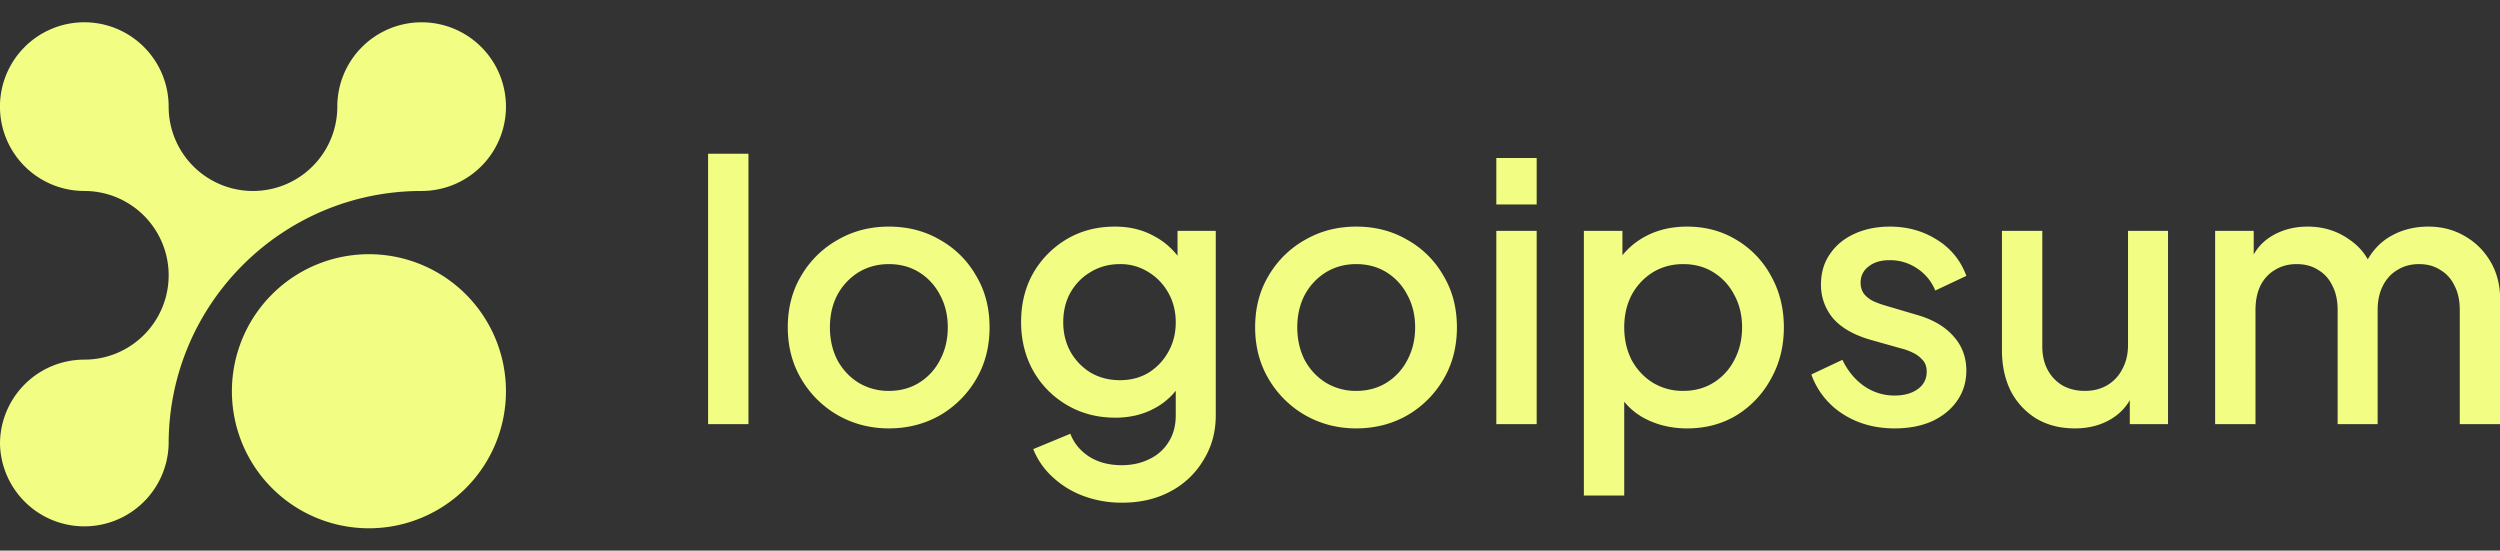
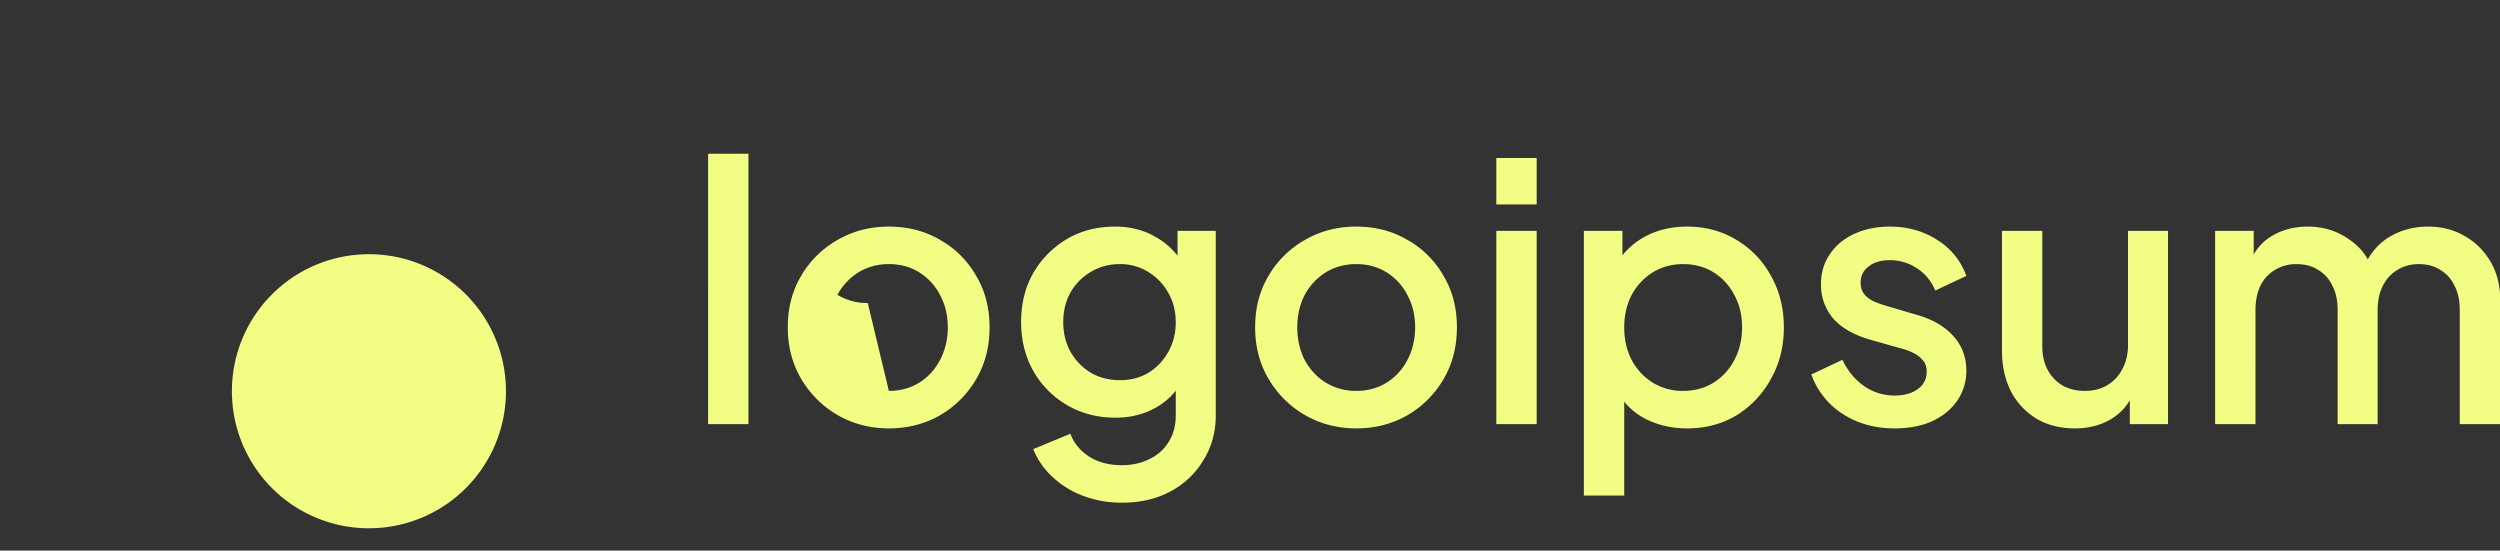
<svg xmlns="http://www.w3.org/2000/svg" width="168" height="37" fill="none">
  <rect width="100%" height="100%" fill="#333333" stroke="none" />
-   <path fill="#F2FD84" d="M5.667 12.833a5.668 5.668 0 1 1 5.666-5.666 5.667 5.667 0 0 0 11.334 0 5.667 5.667 0 1 1 5.666 5.666c-9.39 0-17 7.614-17 17a5.668 5.668 0 0 1-11.333 0 5.667 5.667 0 0 1 5.667-5.666 5.666 5.666 0 0 0 0-11.334Z" />
-   <path fill="#F2FD84" d="M15.584 26.291a9.206 9.206 0 0 1 9.208-9.208A9.206 9.206 0 0 1 34 26.291a9.207 9.207 0 0 1-9.209 9.209 9.207 9.207 0 0 1-9.207-9.209Zm32 2.209V10.332h2.712V28.5h-2.712Zm12.147.288c-1.248 0-2.392-.296-3.432-.888a6.71 6.71 0 0 1-2.448-2.424c-.608-1.024-.912-2.184-.912-3.48 0-1.312.304-2.472.912-3.48a6.525 6.525 0 0 1 2.448-2.4c1.024-.592 2.168-.888 3.432-.888 1.28 0 2.424.296 3.432.888a6.35 6.35 0 0 1 2.424 2.4c.608 1.008.912 2.168.912 3.48 0 1.312-.304 2.48-.912 3.504a6.71 6.71 0 0 1-2.448 2.424c-1.024.576-2.16.864-3.408.864Zm0-2.52c.768 0 1.448-.184 2.04-.552a3.849 3.849 0 0 0 1.392-1.512c.352-.656.528-1.392.528-2.208 0-.816-.176-1.544-.528-2.184A3.849 3.849 0 0 0 61.77 18.3c-.592-.368-1.272-.552-2.04-.552-.752 0-1.432.184-2.04.552a4.028 4.028 0 0 0-1.416 1.512c-.336.64-.504 1.368-.504 2.184 0 .816.168 1.552.504 2.208.352.64.824 1.144 1.416 1.512a3.863 3.863 0 0 0 2.04.552Zm15.68 7.512a7.306 7.306 0 0 1-2.617-.456 6.146 6.146 0 0 1-2.063-1.272 5.058 5.058 0 0 1-1.296-1.872l2.495-1.032c.224.608.632 1.112 1.224 1.512.609.4 1.353.6 2.233.6.688 0 1.303-.136 1.847-.408a3.01 3.01 0 0 0 1.297-1.152c.32-.496.48-1.096.48-1.8v-2.928l.48.552a4.551 4.551 0 0 1-1.873 1.896c-.783.432-1.671.648-2.663.648-1.2 0-2.28-.28-3.24-.84a6.179 6.179 0 0 1-2.28-2.304c-.544-.976-.817-2.072-.817-3.288 0-1.232.273-2.328.817-3.288a6.29 6.29 0 0 1 2.255-2.28c.945-.56 2.025-.84 3.24-.84.992 0 1.872.216 2.64.648.785.416 1.425 1.024 1.92 1.824l-.36.672v-2.856h2.57V27.9c0 1.12-.272 2.12-.817 3a5.613 5.613 0 0 1-2.208 2.112c-.944.512-2.032.768-3.264.768Zm-.145-8.232c.72 0 1.36-.168 1.92-.504.56-.352 1-.816 1.32-1.392.337-.592.504-1.256.504-1.992s-.168-1.4-.504-1.992a3.745 3.745 0 0 0-1.344-1.392 3.488 3.488 0 0 0-1.896-.528c-.736 0-1.392.176-1.968.528-.576.336-1.032.8-1.368 1.392-.32.576-.48 1.24-.48 1.992 0 .72.16 1.376.48 1.968a3.871 3.871 0 0 0 1.368 1.416c.576.336 1.233.504 1.968.504Zm15.871 3.24c-1.248 0-2.392-.296-3.432-.888a6.71 6.71 0 0 1-2.448-2.424c-.608-1.024-.912-2.184-.912-3.48 0-1.312.304-2.472.912-3.48a6.525 6.525 0 0 1 2.448-2.4c1.024-.592 2.168-.888 3.432-.888 1.28 0 2.424.296 3.432.888a6.35 6.35 0 0 1 2.424 2.4c.608 1.008.912 2.168.912 3.48 0 1.312-.304 2.48-.912 3.504a6.71 6.71 0 0 1-2.448 2.424c-1.024.576-2.16.864-3.408.864Zm0-2.52c.768 0 1.448-.184 2.04-.552a3.849 3.849 0 0 0 1.392-1.512c.352-.656.528-1.392.528-2.208 0-.816-.176-1.544-.528-2.184a3.849 3.849 0 0 0-1.392-1.512c-.592-.368-1.272-.552-2.04-.552-.752 0-1.432.184-2.04.552a4.028 4.028 0 0 0-1.416 1.512c-.336.64-.504 1.368-.504 2.184 0 .816.168 1.552.504 2.208.352.64.824 1.144 1.416 1.512a3.863 3.863 0 0 0 2.04.552Zm9.416 2.232V15.516h2.712V28.5h-2.712Zm0-14.76v-3.12h2.712v3.12h-2.712Zm5.883 19.56V15.516h2.592v2.688l-.312-.624a5.006 5.006 0 0 1 1.92-1.728c.8-.416 1.712-.624 2.736-.624 1.232 0 2.336.296 3.312.888a6.279 6.279 0 0 1 2.328 2.424c.576 1.024.864 2.176.864 3.456 0 1.28-.288 2.432-.864 3.456a6.516 6.516 0 0 1-2.304 2.448c-.976.592-2.088.888-3.336.888-1.008 0-1.928-.208-2.76-.624a4.477 4.477 0 0 1-1.896-1.8l.432-.504v7.44h-2.712Zm6.672-7.032c.768 0 1.448-.184 2.04-.552a3.849 3.849 0 0 0 1.392-1.512c.352-.656.528-1.392.528-2.208 0-.816-.176-1.544-.528-2.184a3.849 3.849 0 0 0-1.392-1.512c-.592-.368-1.272-.552-2.04-.552-.752 0-1.432.184-2.04.552a4.028 4.028 0 0 0-1.416 1.512c-.336.64-.504 1.368-.504 2.184 0 .816.168 1.552.504 2.208.352.64.824 1.144 1.416 1.512a3.863 3.863 0 0 0 2.04.552Zm14.206 2.52c-1.328 0-2.496-.328-3.504-.984a5.227 5.227 0 0 1-2.088-2.64l2.088-.984c.352.736.832 1.32 1.44 1.752a3.547 3.547 0 0 0 2.064.648c.64 0 1.16-.144 1.56-.432.4-.288.6-.68.6-1.176 0-.32-.088-.576-.264-.768a1.956 1.956 0 0 0-.672-.504 3.62 3.62 0 0 0-.792-.288l-2.04-.576c-1.12-.32-1.96-.8-2.52-1.44a3.466 3.466 0 0 1-.816-2.28c0-.784.2-1.464.6-2.04.4-.592.952-1.048 1.656-1.368.704-.32 1.496-.48 2.376-.48 1.184 0 2.24.296 3.168.888a4.68 4.68 0 0 1 1.968 2.424l-2.088.984a3.188 3.188 0 0 0-1.224-1.488 3.222 3.222 0 0 0-1.848-.552c-.592 0-1.064.144-1.416.432a1.298 1.298 0 0 0-.528 1.08c0 .304.08.56.24.768.16.192.368.352.624.48.256.112.52.208.792.288l2.112.624c1.072.304 1.896.784 2.472 1.44.576.64.864 1.408.864 2.304 0 .768-.208 1.448-.624 2.04-.4.576-.96 1.032-1.68 1.368-.72.32-1.56.48-2.52.48Zm12.113 0c-.976 0-1.832-.216-2.568-.648a4.693 4.693 0 0 1-1.728-1.848c-.4-.8-.6-1.72-.6-2.76v-8.016h2.712v7.776c0 .592.12 1.112.36 1.56.24.448.576.8 1.008 1.056.432.24.928.36 1.488.36.576 0 1.08-.128 1.512-.384a2.63 2.63 0 0 0 1.008-1.08c.256-.464.384-1.008.384-1.632v-7.656h2.688V28.5h-2.568v-2.544l.288.336c-.304.8-.808 1.416-1.512 1.848-.704.432-1.528.648-2.472.648Zm9.43-.288V15.516h2.592v2.808l-.336-.432c.272-.88.768-1.544 1.488-1.992.72-.448 1.544-.672 2.472-.672 1.04 0 1.96.28 2.76.84.816.544 1.36 1.272 1.632 2.184l-.768.072c.384-1.04.968-1.816 1.752-2.328.8-.512 1.712-.768 2.736-.768.896 0 1.704.208 2.424.624.736.416 1.32.992 1.752 1.728.432.736.648 1.576.648 2.52v8.4h-2.712v-7.656c0-.656-.12-1.208-.36-1.656a2.373 2.373 0 0 0-.96-1.056c-.4-.256-.872-.384-1.416-.384-.544 0-1.024.128-1.44.384-.416.24-.744.592-.984 1.056-.24.464-.36 1.016-.36 1.656V28.5h-2.688v-7.656c0-.656-.12-1.208-.36-1.656a2.373 2.373 0 0 0-.96-1.056c-.4-.256-.88-.384-1.44-.384-.544 0-1.024.128-1.44.384-.416.24-.744.592-.984 1.056-.224.464-.336 1.016-.336 1.656V28.5h-2.712Z" />
+   <path fill="#F2FD84" d="M15.584 26.291a9.206 9.206 0 0 1 9.208-9.208A9.206 9.206 0 0 1 34 26.291a9.207 9.207 0 0 1-9.209 9.209 9.207 9.207 0 0 1-9.207-9.209Zm32 2.209V10.332h2.712V28.5h-2.712Zm12.147.288c-1.248 0-2.392-.296-3.432-.888a6.71 6.71 0 0 1-2.448-2.424c-.608-1.024-.912-2.184-.912-3.48 0-1.312.304-2.472.912-3.48a6.525 6.525 0 0 1 2.448-2.4c1.024-.592 2.168-.888 3.432-.888 1.28 0 2.424.296 3.432.888a6.35 6.35 0 0 1 2.424 2.4c.608 1.008.912 2.168.912 3.48 0 1.312-.304 2.48-.912 3.504a6.71 6.71 0 0 1-2.448 2.424c-1.024.576-2.16.864-3.408.864Zm0-2.52c.768 0 1.448-.184 2.04-.552a3.849 3.849 0 0 0 1.392-1.512c.352-.656.528-1.392.528-2.208 0-.816-.176-1.544-.528-2.184A3.849 3.849 0 0 0 61.77 18.3c-.592-.368-1.272-.552-2.04-.552-.752 0-1.432.184-2.04.552a4.028 4.028 0 0 0-1.416 1.512a3.863 3.863 0 0 0 2.04.552Zm15.68 7.512a7.306 7.306 0 0 1-2.617-.456 6.146 6.146 0 0 1-2.063-1.272 5.058 5.058 0 0 1-1.296-1.872l2.495-1.032c.224.608.632 1.112 1.224 1.512.609.4 1.353.6 2.233.6.688 0 1.303-.136 1.847-.408a3.01 3.01 0 0 0 1.297-1.152c.32-.496.48-1.096.48-1.8v-2.928l.48.552a4.551 4.551 0 0 1-1.873 1.896c-.783.432-1.671.648-2.663.648-1.2 0-2.28-.28-3.24-.84a6.179 6.179 0 0 1-2.28-2.304c-.544-.976-.817-2.072-.817-3.288 0-1.232.273-2.328.817-3.288a6.29 6.29 0 0 1 2.255-2.28c.945-.56 2.025-.84 3.24-.84.992 0 1.872.216 2.64.648.785.416 1.425 1.024 1.92 1.824l-.36.672v-2.856h2.57V27.9c0 1.12-.272 2.12-.817 3a5.613 5.613 0 0 1-2.208 2.112c-.944.512-2.032.768-3.264.768Zm-.145-8.232c.72 0 1.36-.168 1.92-.504.56-.352 1-.816 1.32-1.392.337-.592.504-1.256.504-1.992s-.168-1.4-.504-1.992a3.745 3.745 0 0 0-1.344-1.392 3.488 3.488 0 0 0-1.896-.528c-.736 0-1.392.176-1.968.528-.576.336-1.032.8-1.368 1.392-.32.576-.48 1.24-.48 1.992 0 .72.16 1.376.48 1.968a3.871 3.871 0 0 0 1.368 1.416c.576.336 1.233.504 1.968.504Zm15.871 3.24c-1.248 0-2.392-.296-3.432-.888a6.71 6.71 0 0 1-2.448-2.424c-.608-1.024-.912-2.184-.912-3.48 0-1.312.304-2.472.912-3.48a6.525 6.525 0 0 1 2.448-2.4c1.024-.592 2.168-.888 3.432-.888 1.28 0 2.424.296 3.432.888a6.35 6.35 0 0 1 2.424 2.4c.608 1.008.912 2.168.912 3.48 0 1.312-.304 2.48-.912 3.504a6.71 6.71 0 0 1-2.448 2.424c-1.024.576-2.16.864-3.408.864Zm0-2.52c.768 0 1.448-.184 2.04-.552a3.849 3.849 0 0 0 1.392-1.512c.352-.656.528-1.392.528-2.208 0-.816-.176-1.544-.528-2.184a3.849 3.849 0 0 0-1.392-1.512c-.592-.368-1.272-.552-2.04-.552-.752 0-1.432.184-2.04.552a4.028 4.028 0 0 0-1.416 1.512c-.336.64-.504 1.368-.504 2.184 0 .816.168 1.552.504 2.208.352.64.824 1.144 1.416 1.512a3.863 3.863 0 0 0 2.04.552Zm9.416 2.232V15.516h2.712V28.5h-2.712Zm0-14.76v-3.12h2.712v3.12h-2.712Zm5.883 19.56V15.516h2.592v2.688l-.312-.624a5.006 5.006 0 0 1 1.92-1.728c.8-.416 1.712-.624 2.736-.624 1.232 0 2.336.296 3.312.888a6.279 6.279 0 0 1 2.328 2.424c.576 1.024.864 2.176.864 3.456 0 1.28-.288 2.432-.864 3.456a6.516 6.516 0 0 1-2.304 2.448c-.976.592-2.088.888-3.336.888-1.008 0-1.928-.208-2.76-.624a4.477 4.477 0 0 1-1.896-1.8l.432-.504v7.44h-2.712Zm6.672-7.032c.768 0 1.448-.184 2.04-.552a3.849 3.849 0 0 0 1.392-1.512c.352-.656.528-1.392.528-2.208 0-.816-.176-1.544-.528-2.184a3.849 3.849 0 0 0-1.392-1.512c-.592-.368-1.272-.552-2.04-.552-.752 0-1.432.184-2.04.552a4.028 4.028 0 0 0-1.416 1.512c-.336.64-.504 1.368-.504 2.184 0 .816.168 1.552.504 2.208.352.64.824 1.144 1.416 1.512a3.863 3.863 0 0 0 2.04.552Zm14.206 2.52c-1.328 0-2.496-.328-3.504-.984a5.227 5.227 0 0 1-2.088-2.64l2.088-.984c.352.736.832 1.32 1.44 1.752a3.547 3.547 0 0 0 2.064.648c.64 0 1.16-.144 1.56-.432.4-.288.6-.68.6-1.176 0-.32-.088-.576-.264-.768a1.956 1.956 0 0 0-.672-.504 3.62 3.62 0 0 0-.792-.288l-2.04-.576c-1.12-.32-1.96-.8-2.52-1.44a3.466 3.466 0 0 1-.816-2.28c0-.784.2-1.464.6-2.04.4-.592.952-1.048 1.656-1.368.704-.32 1.496-.48 2.376-.48 1.184 0 2.24.296 3.168.888a4.68 4.68 0 0 1 1.968 2.424l-2.088.984a3.188 3.188 0 0 0-1.224-1.488 3.222 3.222 0 0 0-1.848-.552c-.592 0-1.064.144-1.416.432a1.298 1.298 0 0 0-.528 1.08c0 .304.08.56.24.768.16.192.368.352.624.48.256.112.52.208.792.288l2.112.624c1.072.304 1.896.784 2.472 1.44.576.64.864 1.408.864 2.304 0 .768-.208 1.448-.624 2.04-.4.576-.96 1.032-1.68 1.368-.72.32-1.56.48-2.52.48Zm12.113 0c-.976 0-1.832-.216-2.568-.648a4.693 4.693 0 0 1-1.728-1.848c-.4-.8-.6-1.72-.6-2.76v-8.016h2.712v7.776c0 .592.12 1.112.36 1.56.24.448.576.8 1.008 1.056.432.24.928.36 1.488.36.576 0 1.08-.128 1.512-.384a2.63 2.63 0 0 0 1.008-1.08c.256-.464.384-1.008.384-1.632v-7.656h2.688V28.5h-2.568v-2.544l.288.336c-.304.8-.808 1.416-1.512 1.848-.704.432-1.528.648-2.472.648Zm9.43-.288V15.516h2.592v2.808l-.336-.432c.272-.88.768-1.544 1.488-1.992.72-.448 1.544-.672 2.472-.672 1.04 0 1.96.28 2.76.84.816.544 1.36 1.272 1.632 2.184l-.768.072c.384-1.04.968-1.816 1.752-2.328.8-.512 1.712-.768 2.736-.768.896 0 1.704.208 2.424.624.736.416 1.32.992 1.752 1.728.432.736.648 1.576.648 2.52v8.4h-2.712v-7.656c0-.656-.12-1.208-.36-1.656a2.373 2.373 0 0 0-.96-1.056c-.4-.256-.872-.384-1.416-.384-.544 0-1.024.128-1.44.384-.416.24-.744.592-.984 1.056-.24.464-.36 1.016-.36 1.656V28.5h-2.688v-7.656c0-.656-.12-1.208-.36-1.656a2.373 2.373 0 0 0-.96-1.056c-.4-.256-.88-.384-1.44-.384-.544 0-1.024.128-1.44.384-.416.24-.744.592-.984 1.056-.224.464-.336 1.016-.336 1.656V28.5h-2.712Z" />
</svg>